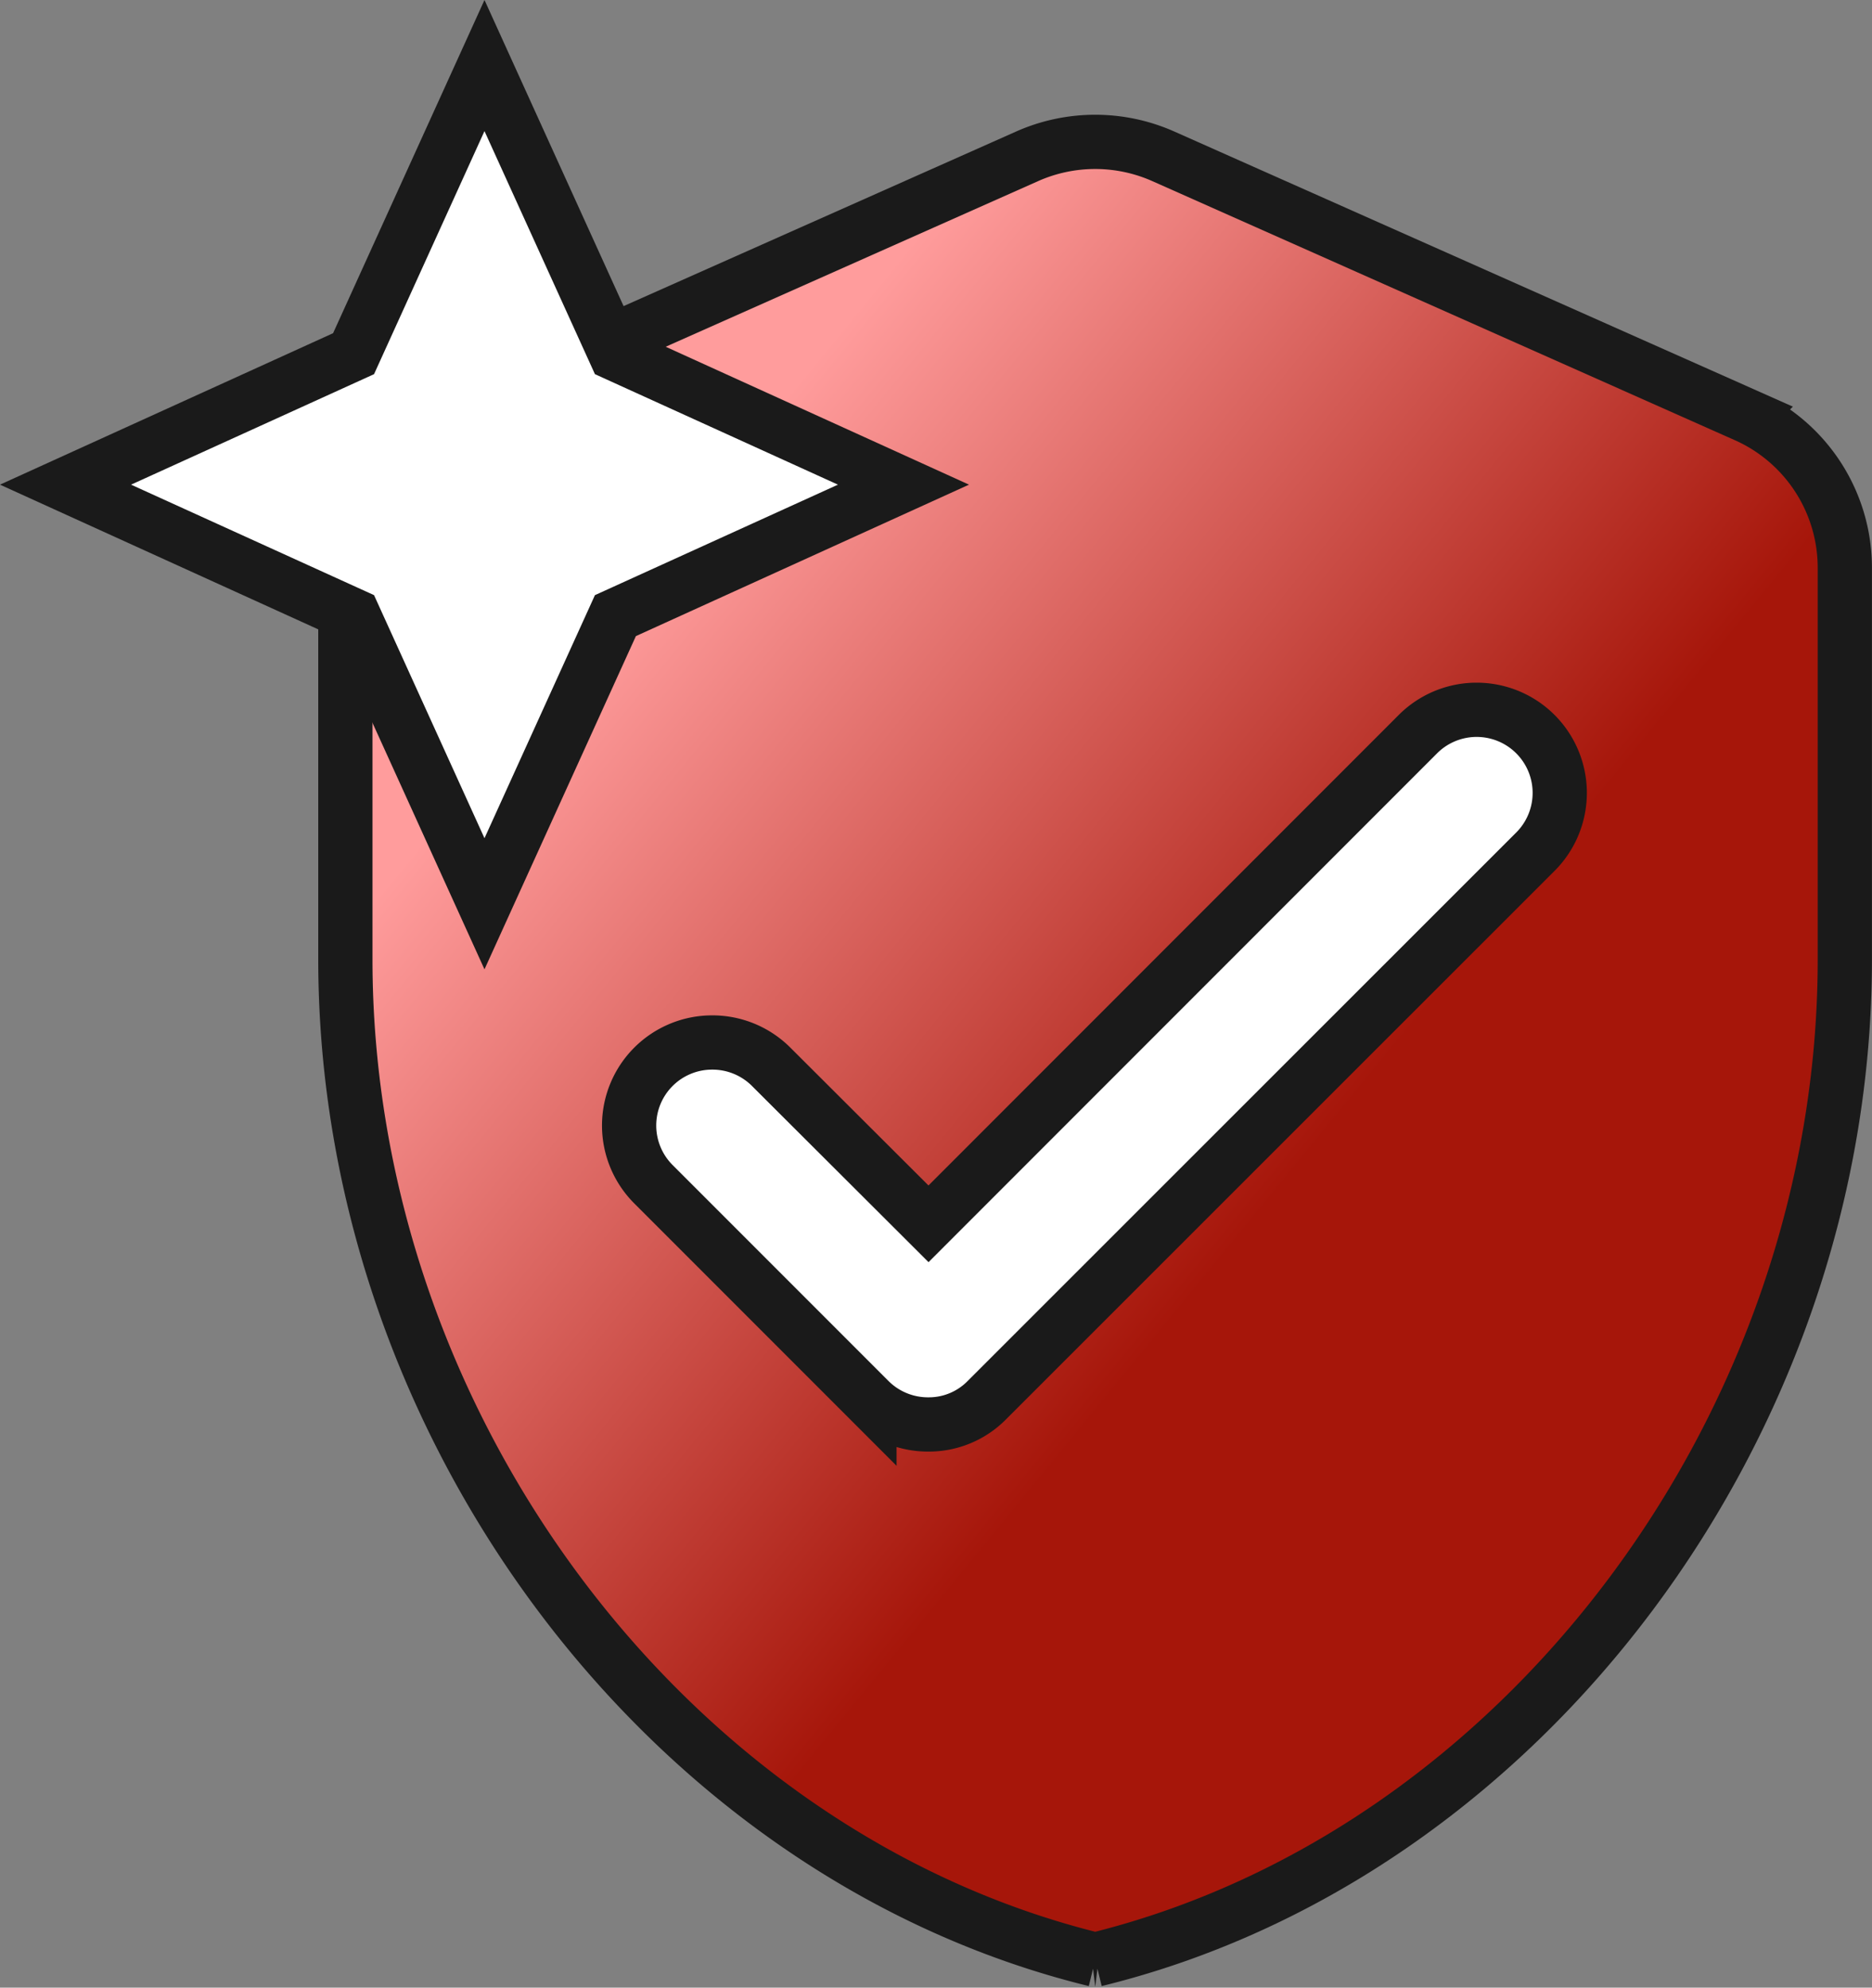
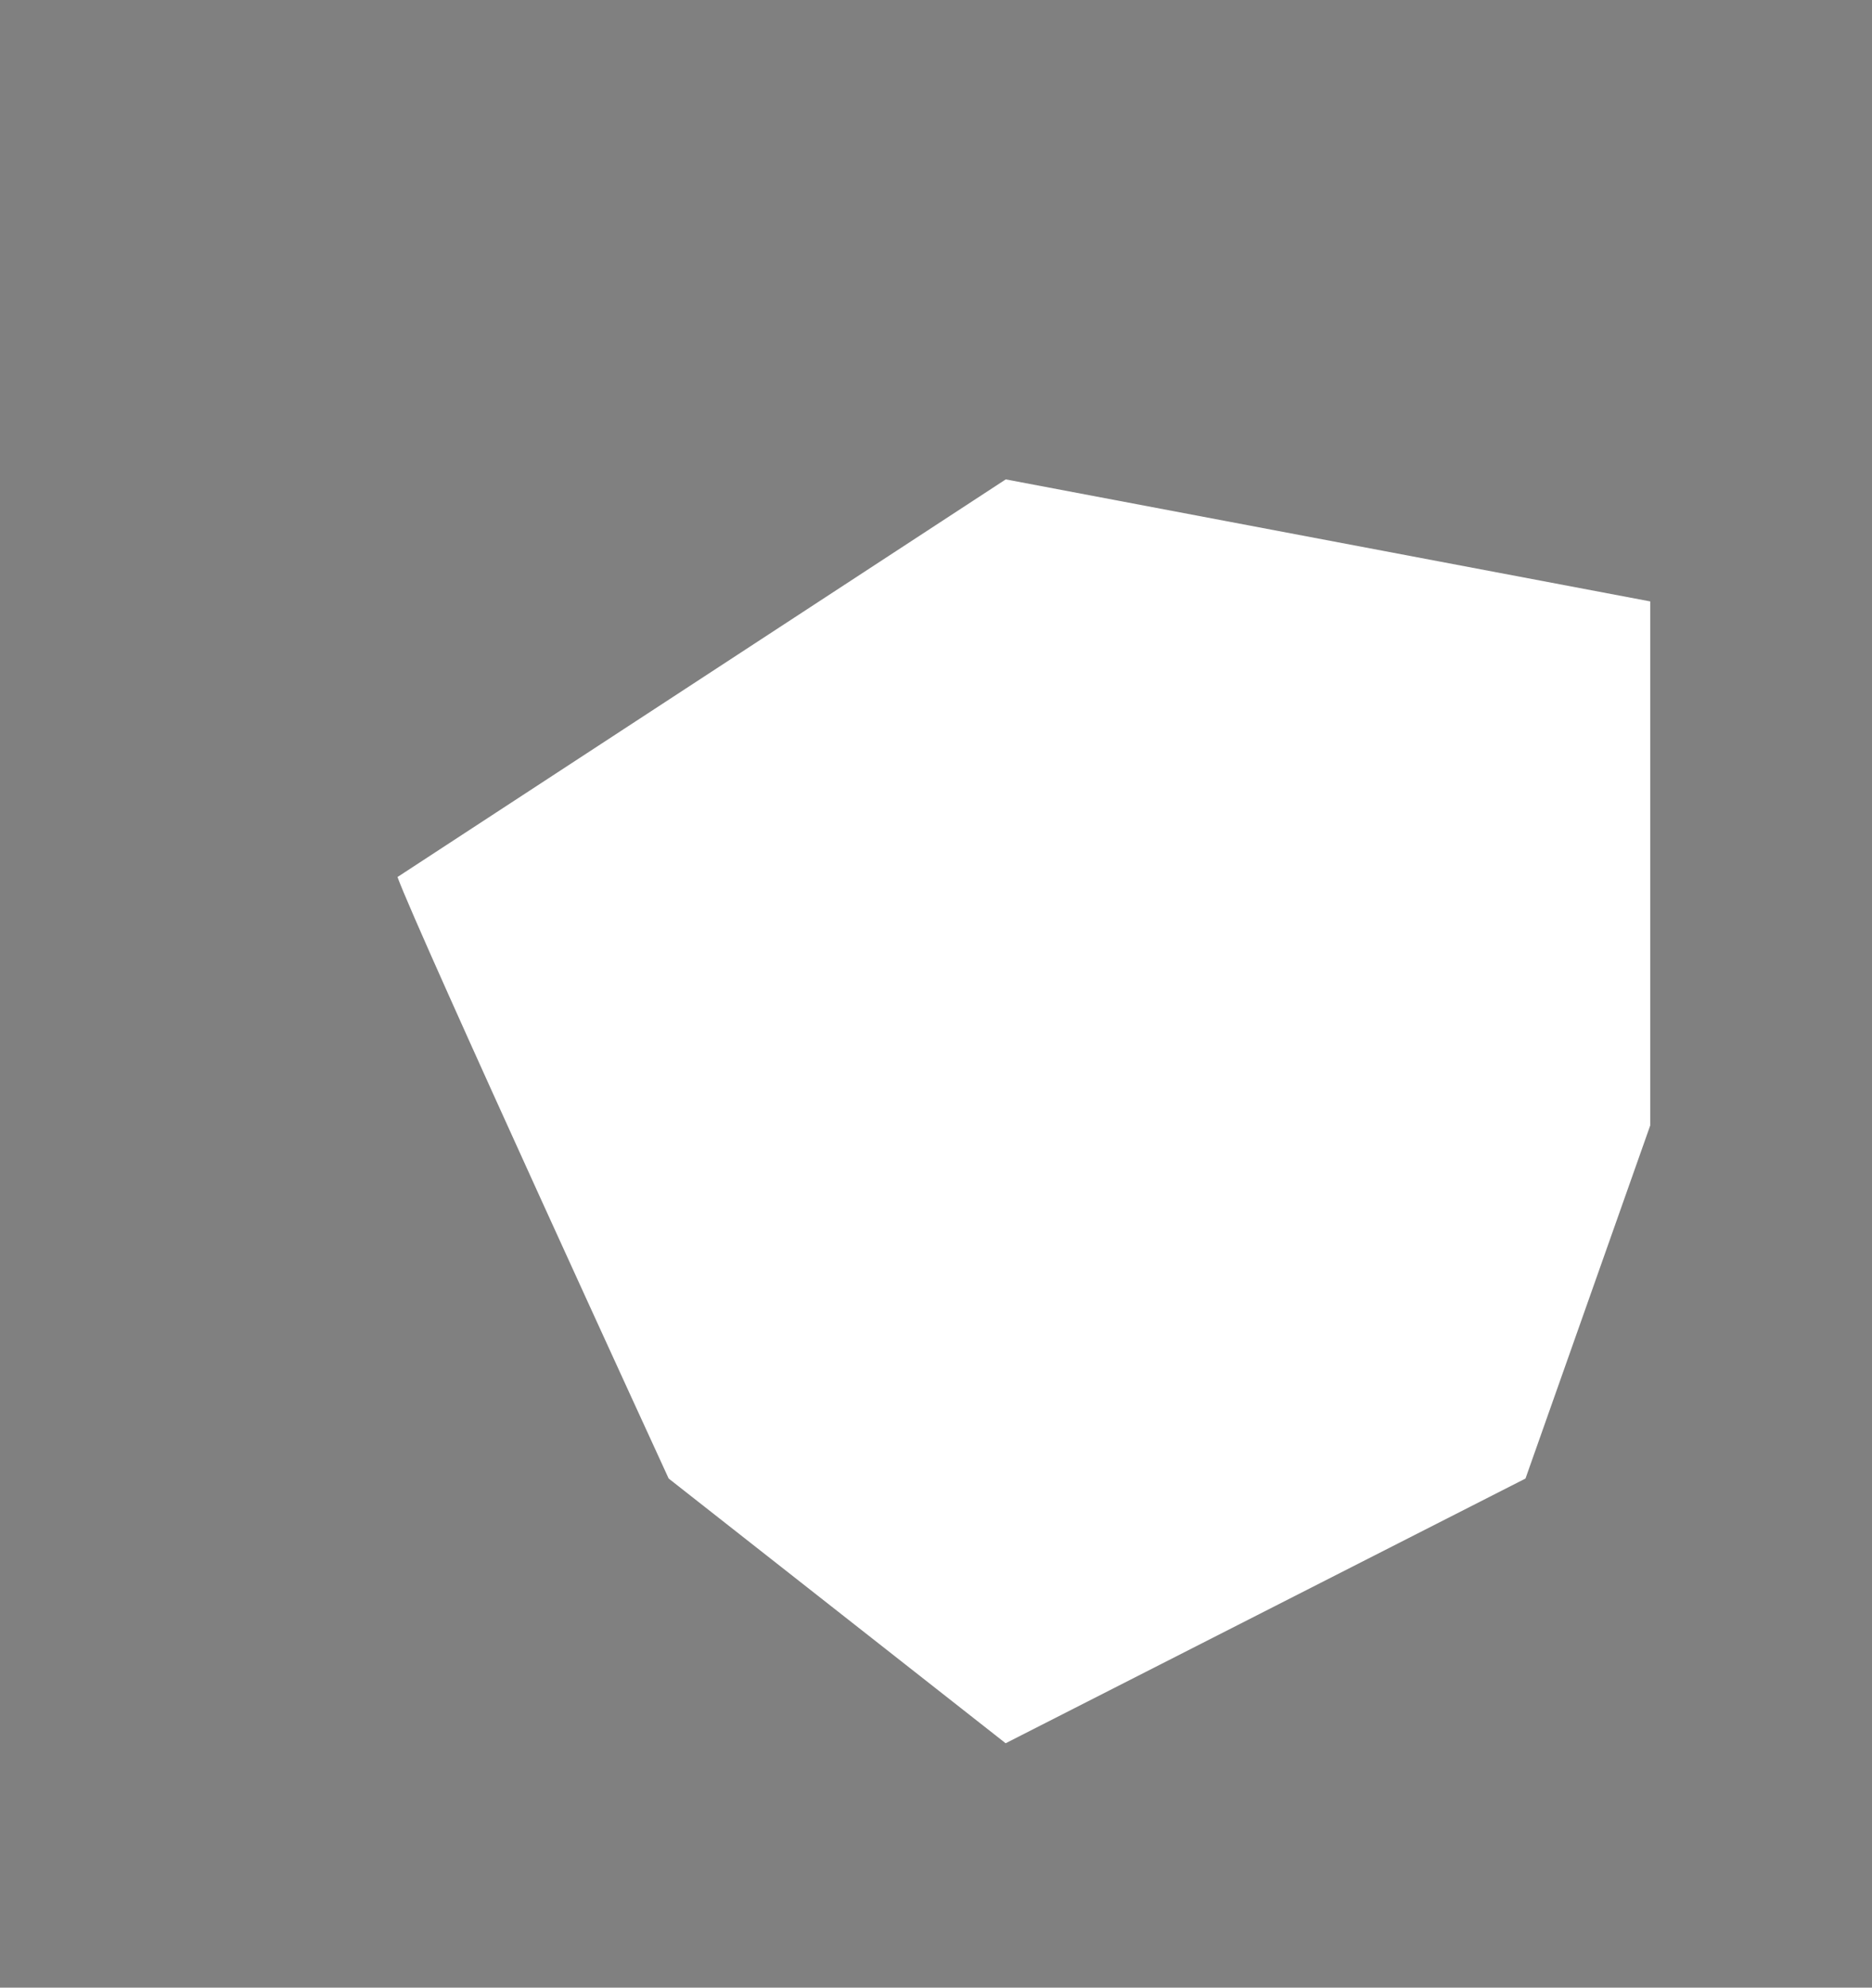
<svg xmlns="http://www.w3.org/2000/svg" width="34.516" height="36.636" viewBox="0 0 34.516 36.636">
  <rect x="0" y="0" width="34.516" height="36.636" fill="#808080" stroke="none" />
  <defs>
    <linearGradient id="linear-gradient" x2="1" y2="1" gradientUnits="objectBoundingBox">
      <stop offset="0" stop-color="#FF9C9C" />
      <stop offset="0.216" stop-color="#FF9C9C" />
      <stop offset="0.6" stop-color="#a6160a" />
      <stop offset="1" stop-color="#a6160a" />
    </linearGradient>
  </defs>
  <g id="Raggruppa_4381" data-name="Raggruppa 4381" transform="translate(-167.431 -149.122)">
    <path id="Tracciato_6628" data-name="Tracciato 6628" d="M5778.5,6038.717c.362,1,5,11.087,5,11.087l6.213,4.879,9.585-4.879,2.3-6.508v-9.659l-11.883-2.249Z" transform="translate(-5603.74 -5873.43)" fill="#fff" />
    <g id="Raggruppa_4331" data-name="Raggruppa 4331" transform="translate(168.639 150.33)">
      <g id="Raggruppa_4251" data-name="Raggruppa 4251" transform="translate(5.16 1.407)">
-         <path id="Esclusione_1" data-name="Esclusione 1" d="M13.826,33.506h0C5.944,31.578,0,23.651,0,15.068V7.85A3.078,3.078,0,0,1,1.831,5.041L12.582.261a3.092,3.092,0,0,1,2.487,0l10.752,4.78A3.075,3.075,0,0,1,27.647,7.85v7.218c0,8.583-5.943,16.51-13.821,18.438ZM6.767,16.6a1.53,1.53,0,0,0-1.084,2.615l3.98,3.98a1.528,1.528,0,0,0,1.086.445,1.5,1.5,0,0,0,1.076-.445L21.949,13.076a1.532,1.532,0,0,0-2.163-2.17l-9.034,9.036-2.9-2.893A1.531,1.531,0,0,0,6.767,16.6Z" transform="translate(0)" stroke="#1A1A1A" stroke-width="1" fill="url(#linear-gradient)" />
        <path id="Tracciato_2273" data-name="Tracciato 2273" d="M15.58,1.452,4.828,6.23A3.085,3.085,0,0,0,3,9.04V16.26c0,8.525,5.9,16.5,13.824,18.432,7.926-1.935,13.824-9.907,13.824-18.432V9.04A3.085,3.085,0,0,0,28.821,6.23L18.069,1.452A3.054,3.054,0,0,0,15.58,1.452Z" transform="translate(-3 -1.187)" fill="none" />
      </g>
      <g id="auto_awesome_black_24dp">
-         <path id="Tracciato_6590" data-name="Tracciato 6590" d="M11.139,9.311,8.725,4,6.311,9.311,1,11.725l5.311,2.414L8.725,19.45l2.414-5.311,5.311-2.414Z" transform="translate(-1 -4)" fill="#fff" stroke="#1A1A1A" stroke-width="1" />
-       </g>
+         </g>
    </g>
  </g>
</svg>